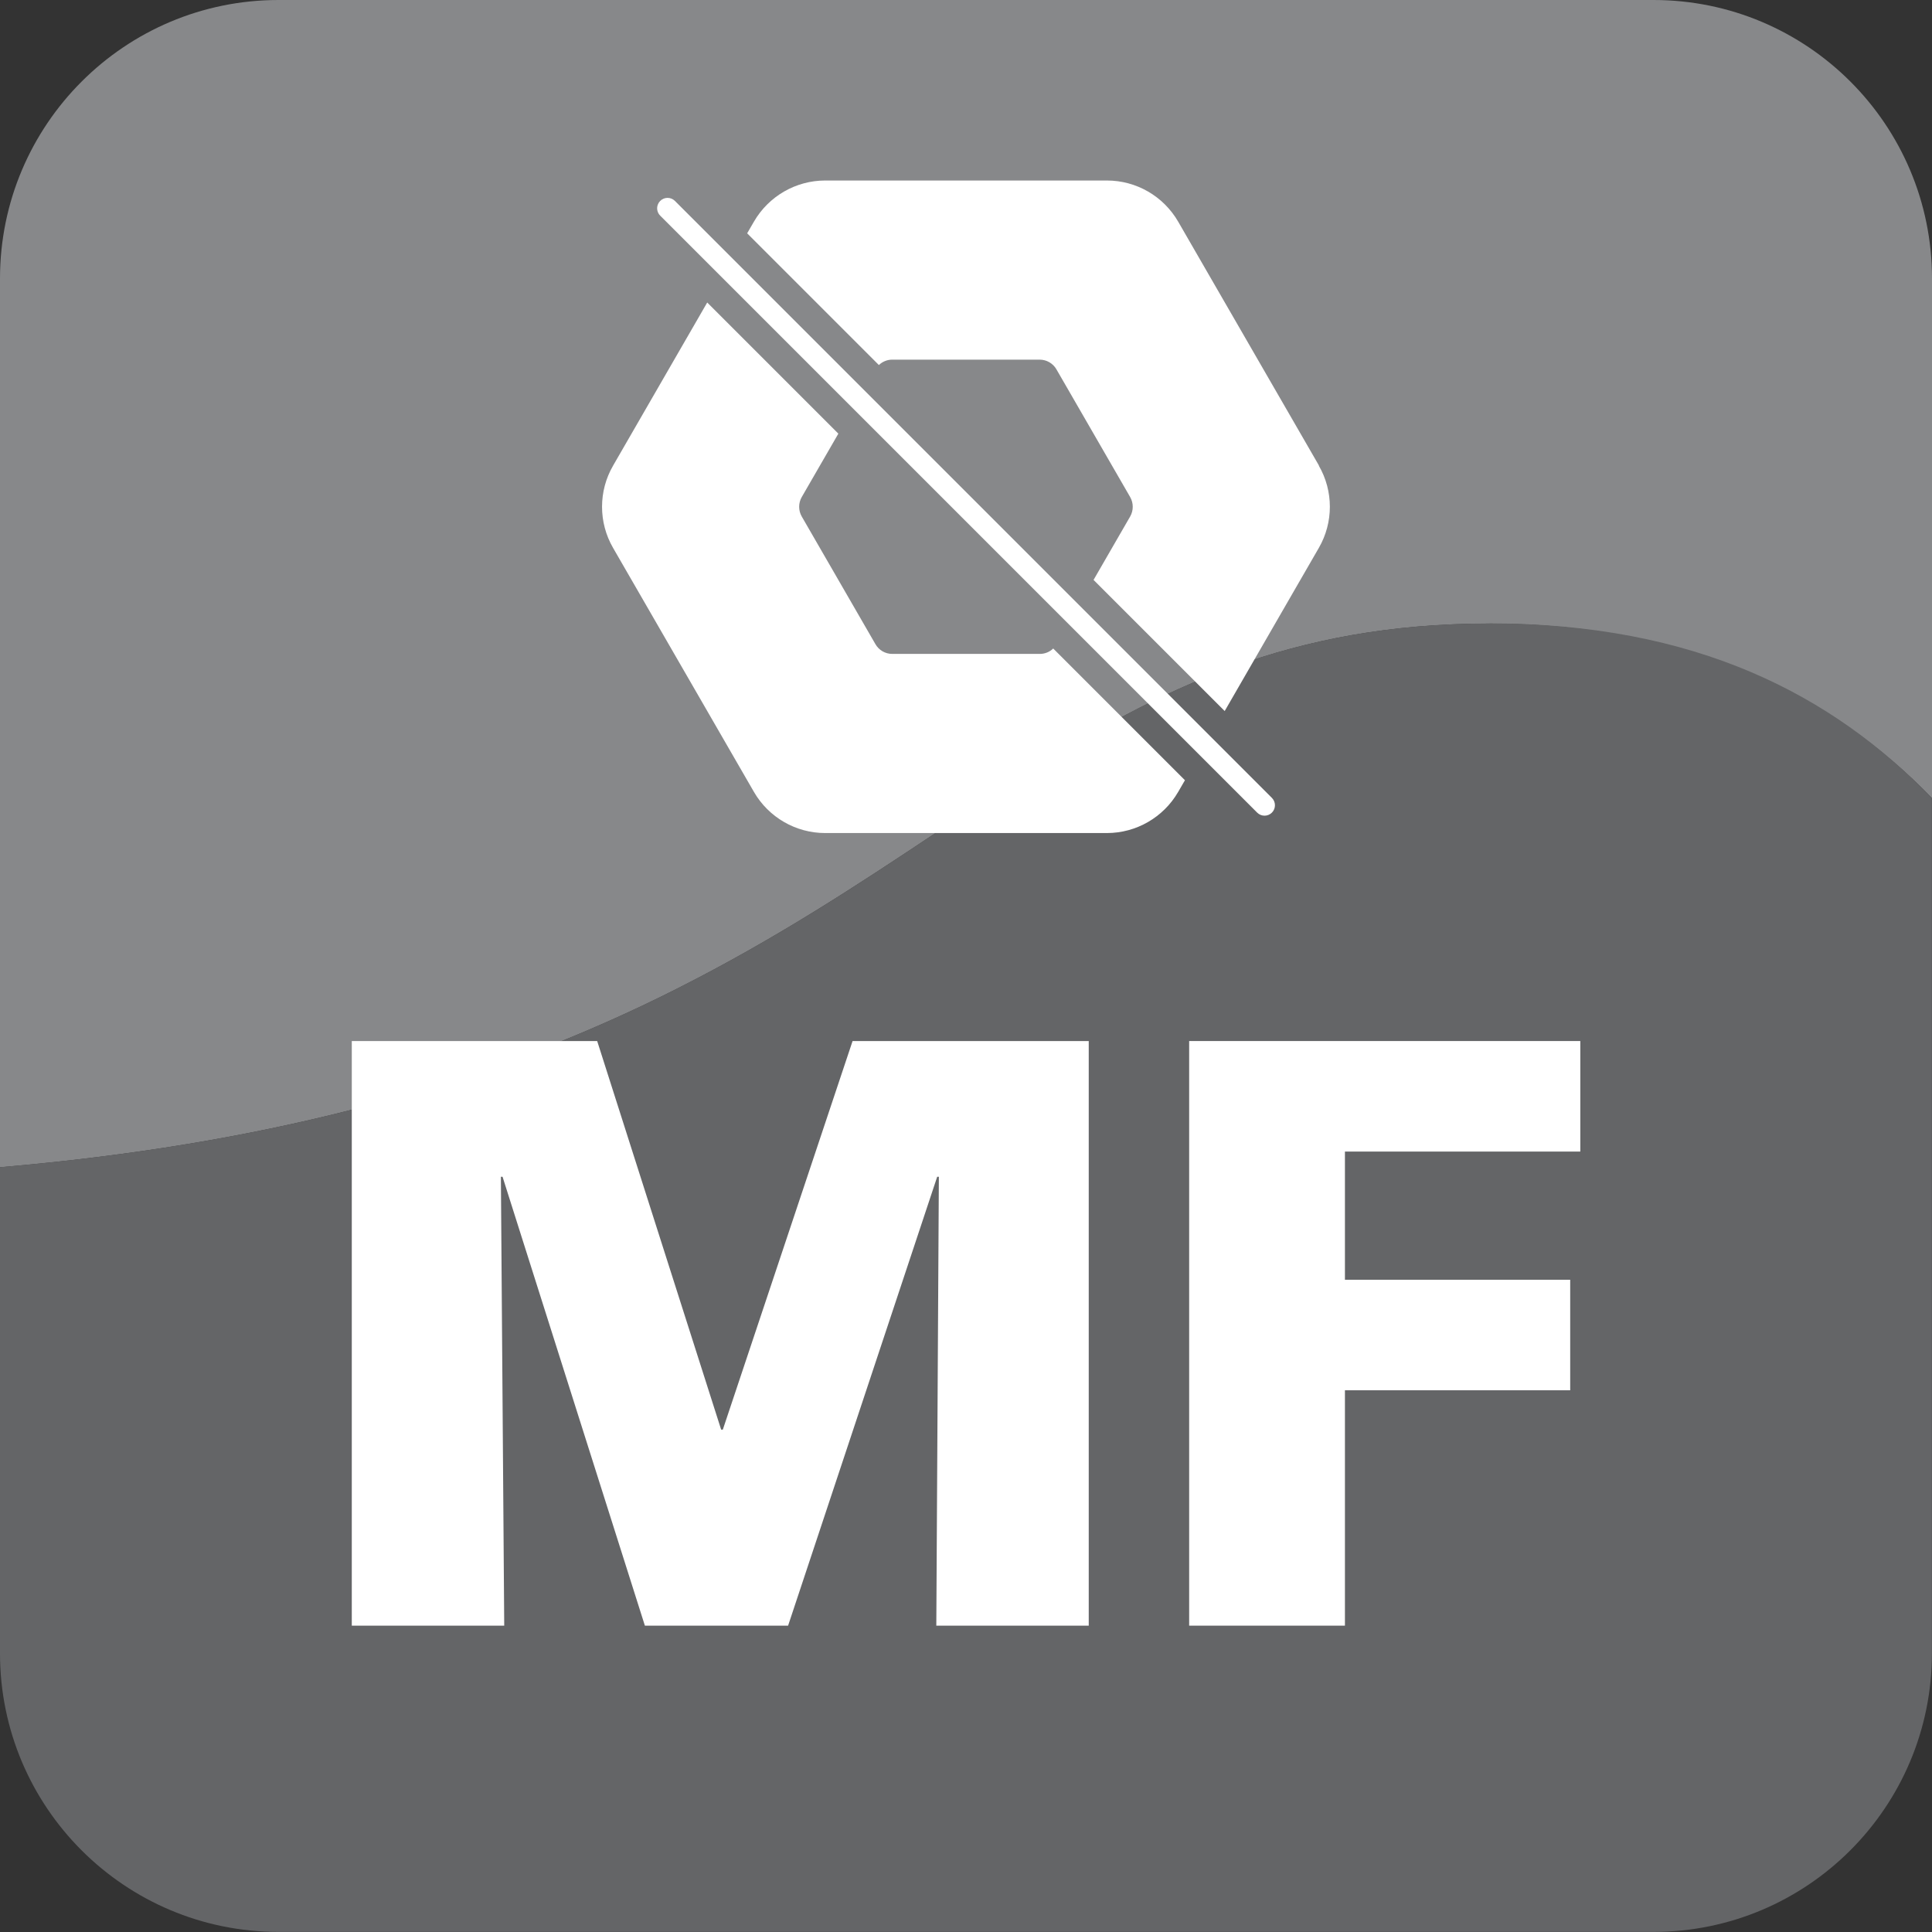
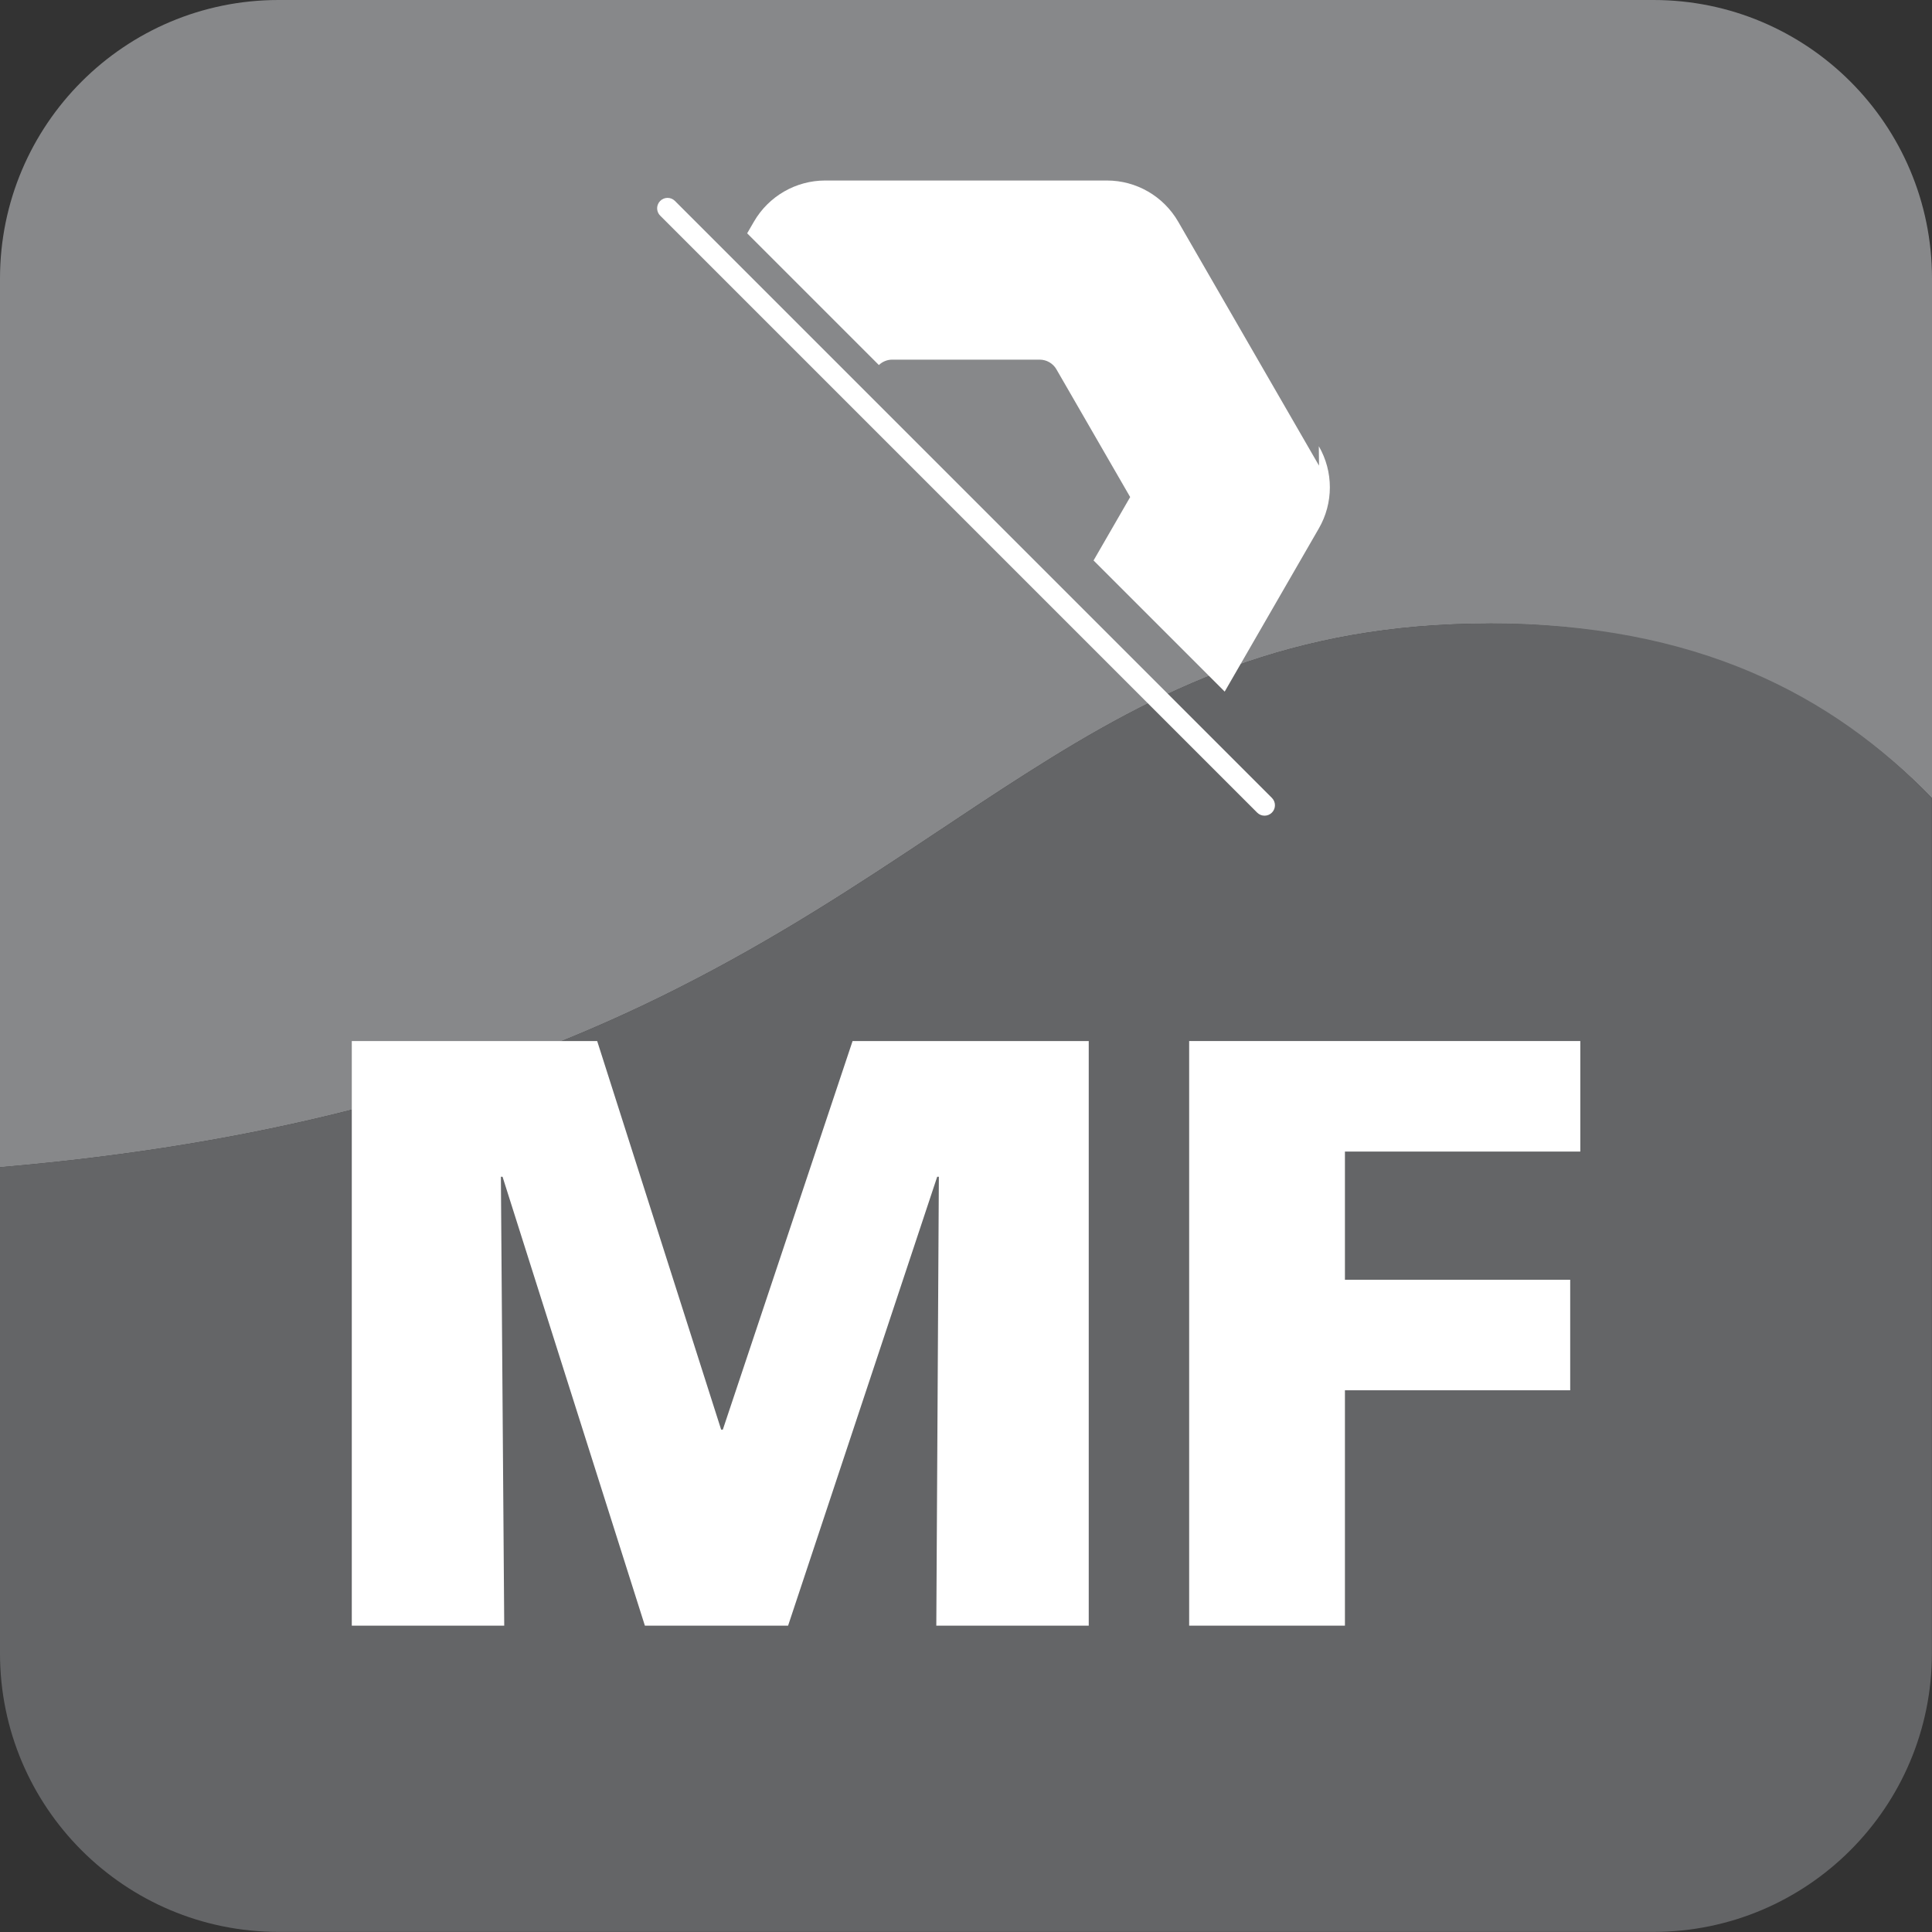
<svg xmlns="http://www.w3.org/2000/svg" id="Ebene_2" data-name="Ebene 2" viewBox="0 0 196.83 196.83">
  <rect x="0" y="0" width="196.83" height="196.83" fill="#333333" stroke="none" />
  <defs>
    <style>
      .cls-1 {
        fill: #fff;
      }

      .cls-2 {
        fill: #646567;
      }

      .cls-3 {
        fill: #87888a;
      }
    </style>
  </defs>
  <g id="Icon-Daten">
    <g>
      <g>
        <path class="cls-3" d="M168.45,0H28.38C12.71,0,0,12.71,0,28.38v90.54c27.21-2.33,46.85-8.09,62.42-15.07,2.26-1.01,4.43-2.05,6.53-3.11,10.14-5.11,18.52-10.65,26.35-15.86,3.12-2.08,6.15-4.1,9.17-6.02,13.67-8.71,27.07-15.33,47.28-15.33s34.95,7.28,45.08,17.79V28.38c0-15.68-12.71-28.38-28.38-28.38Z" />
        <path class="cls-2" d="M151.75,63.52c-20.21,0-33.62,6.62-47.28,15.33-3.02,1.92-6.05,3.95-9.17,6.02-7.82,5.21-16.21,10.75-26.35,15.86-2.1,1.06-4.27,2.1-6.53,3.11-15.57,6.98-35.22,12.75-62.42,15.07v49.53c0,15.68,12.71,28.38,28.38,28.38h140.06c15.68,0,28.38-12.71,28.38-28.38v-87.14c-10.13-10.51-24.03-17.79-45.08-17.79Z" />
      </g>
      <g>
-         <path class="cls-1" d="M134.38,47.44l-14.35-24.86c-1.5-2.59-4.26-4.19-7.26-4.19h-28.7c-2.99,0-5.76,1.6-7.26,4.19l-.69,1.19,13.42,13.42c.36-.35.85-.55,1.36-.55h15.02c.71,0,1.36.38,1.71.99l7.51,13.01c.35.61.35,1.37,0,1.98l-3.73,6.46,13.36,13.36,9.59-16.62c1.5-2.59,1.5-5.79,0-8.38Z" />
-         <path class="cls-1" d="M105.92,66.62h-15.02c-.71,0-1.36-.38-1.71-.99l-7.51-13.01c-.35-.61-.35-1.37,0-1.98l3.73-6.46-13.36-13.36-9.59,16.62c-1.5,2.59-1.5,5.79,0,8.38l14.35,24.86c1.5,2.59,4.26,4.19,7.26,4.19h28.7c2.99,0,5.76-1.6,7.26-4.19l.69-1.19-13.42-13.42c-.36.35-.85.55-1.36.55Z" />
+         <path class="cls-1" d="M134.38,47.44l-14.35-24.86c-1.5-2.59-4.26-4.19-7.26-4.19h-28.7c-2.99,0-5.76,1.6-7.26,4.19l-.69,1.19,13.42,13.42c.36-.35.85-.55,1.36-.55h15.02c.71,0,1.36.38,1.71.99l7.51,13.01l-3.73,6.46,13.36,13.36,9.59-16.62c1.5-2.59,1.5-5.79,0-8.38Z" />
        <path class="cls-1" d="M123.3,75.01l-13.36-13.36-21.94-21.94-13.36-13.36-5.88-5.88c-.21-.21-.48-.31-.75-.31s-.54.1-.75.31c-.1.1-.18.22-.23.35-.16.38-.08.84.23,1.15l6.28,6.28,13.36,13.36,21.94,21.94,13.36,13.36,5.88,5.88c.21.21.48.31.75.31s.54-.1.75-.31c.21-.21.31-.48.31-.75s-.1-.54-.31-.75l-6.28-6.28Z" />
      </g>
      <g>
        <path class="cls-1" d="M35.84,106.06h25l12.63,39.59h.17l13.22-39.59h24.06v59.56h-15.53l.26-45.73h-.17l-15.19,45.73h-14.59l-14.5-45.73h-.17l.34,45.73h-15.53v-59.56Z" />
        <path class="cls-1" d="M121.15,106.06h39.85v11.26h-23.98v13.06h22.95v11.26h-22.95v23.98h-15.87v-59.56Z" />
      </g>
    </g>
  </g>
</svg>